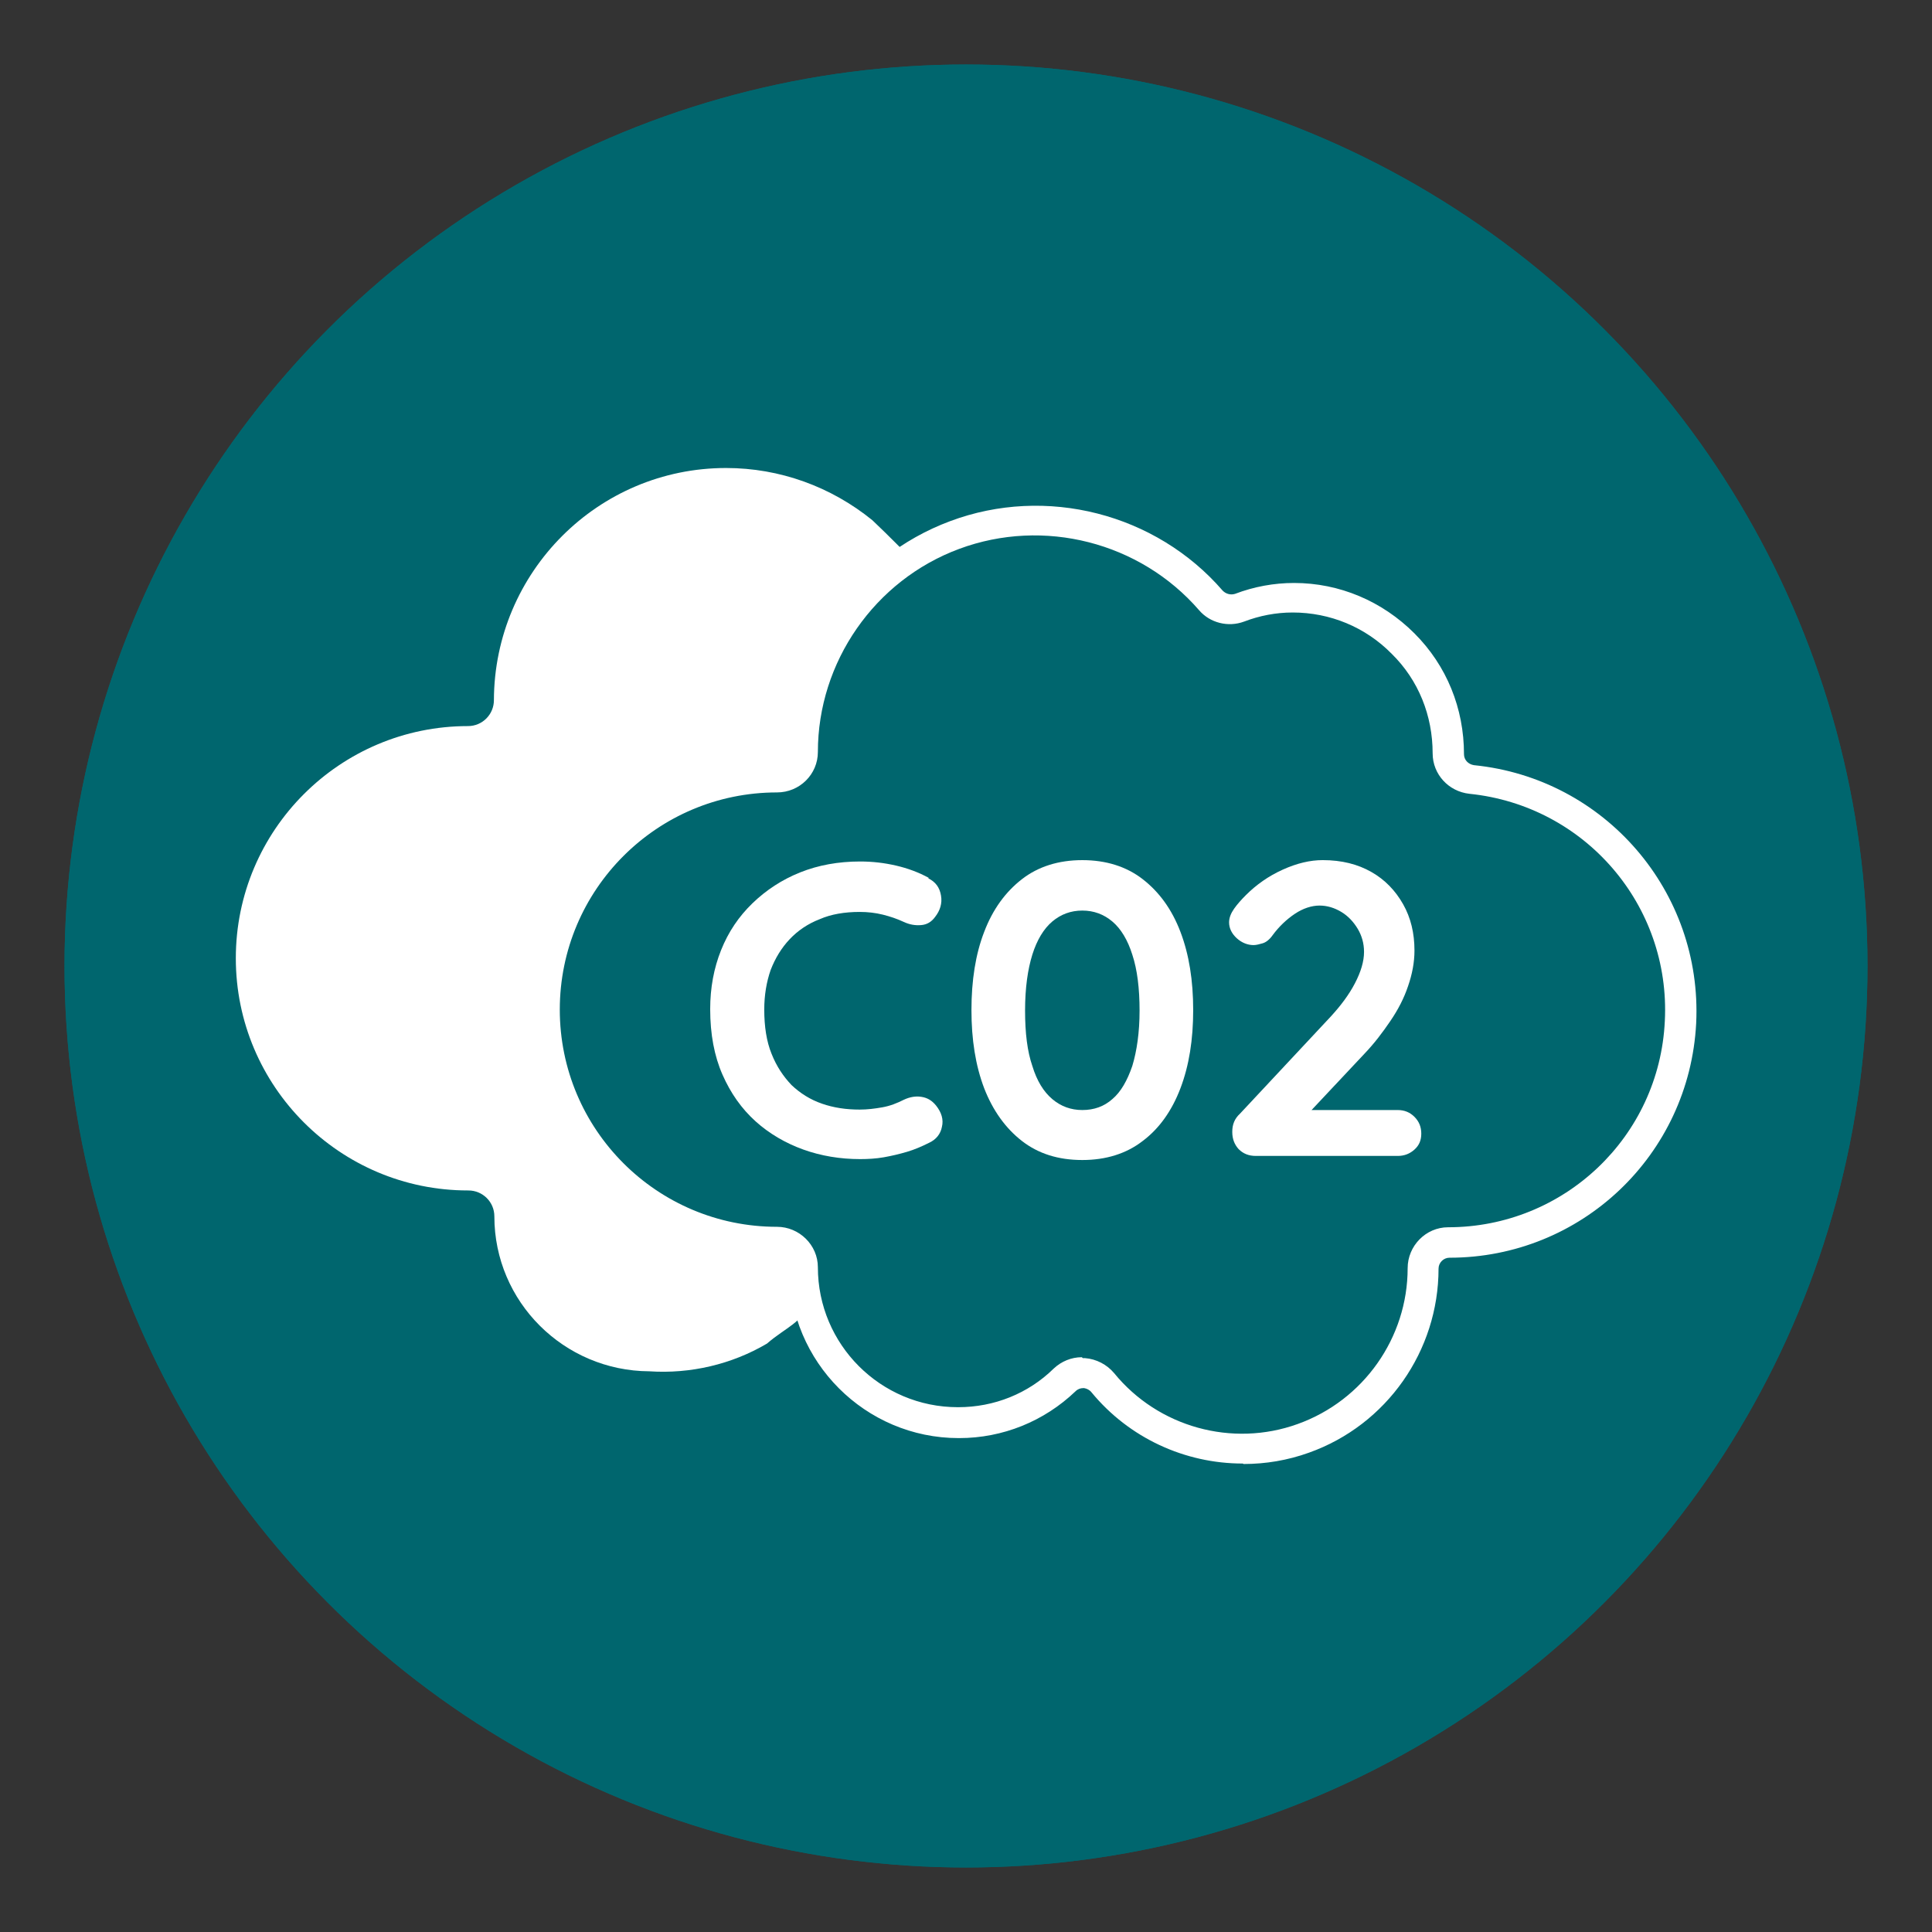
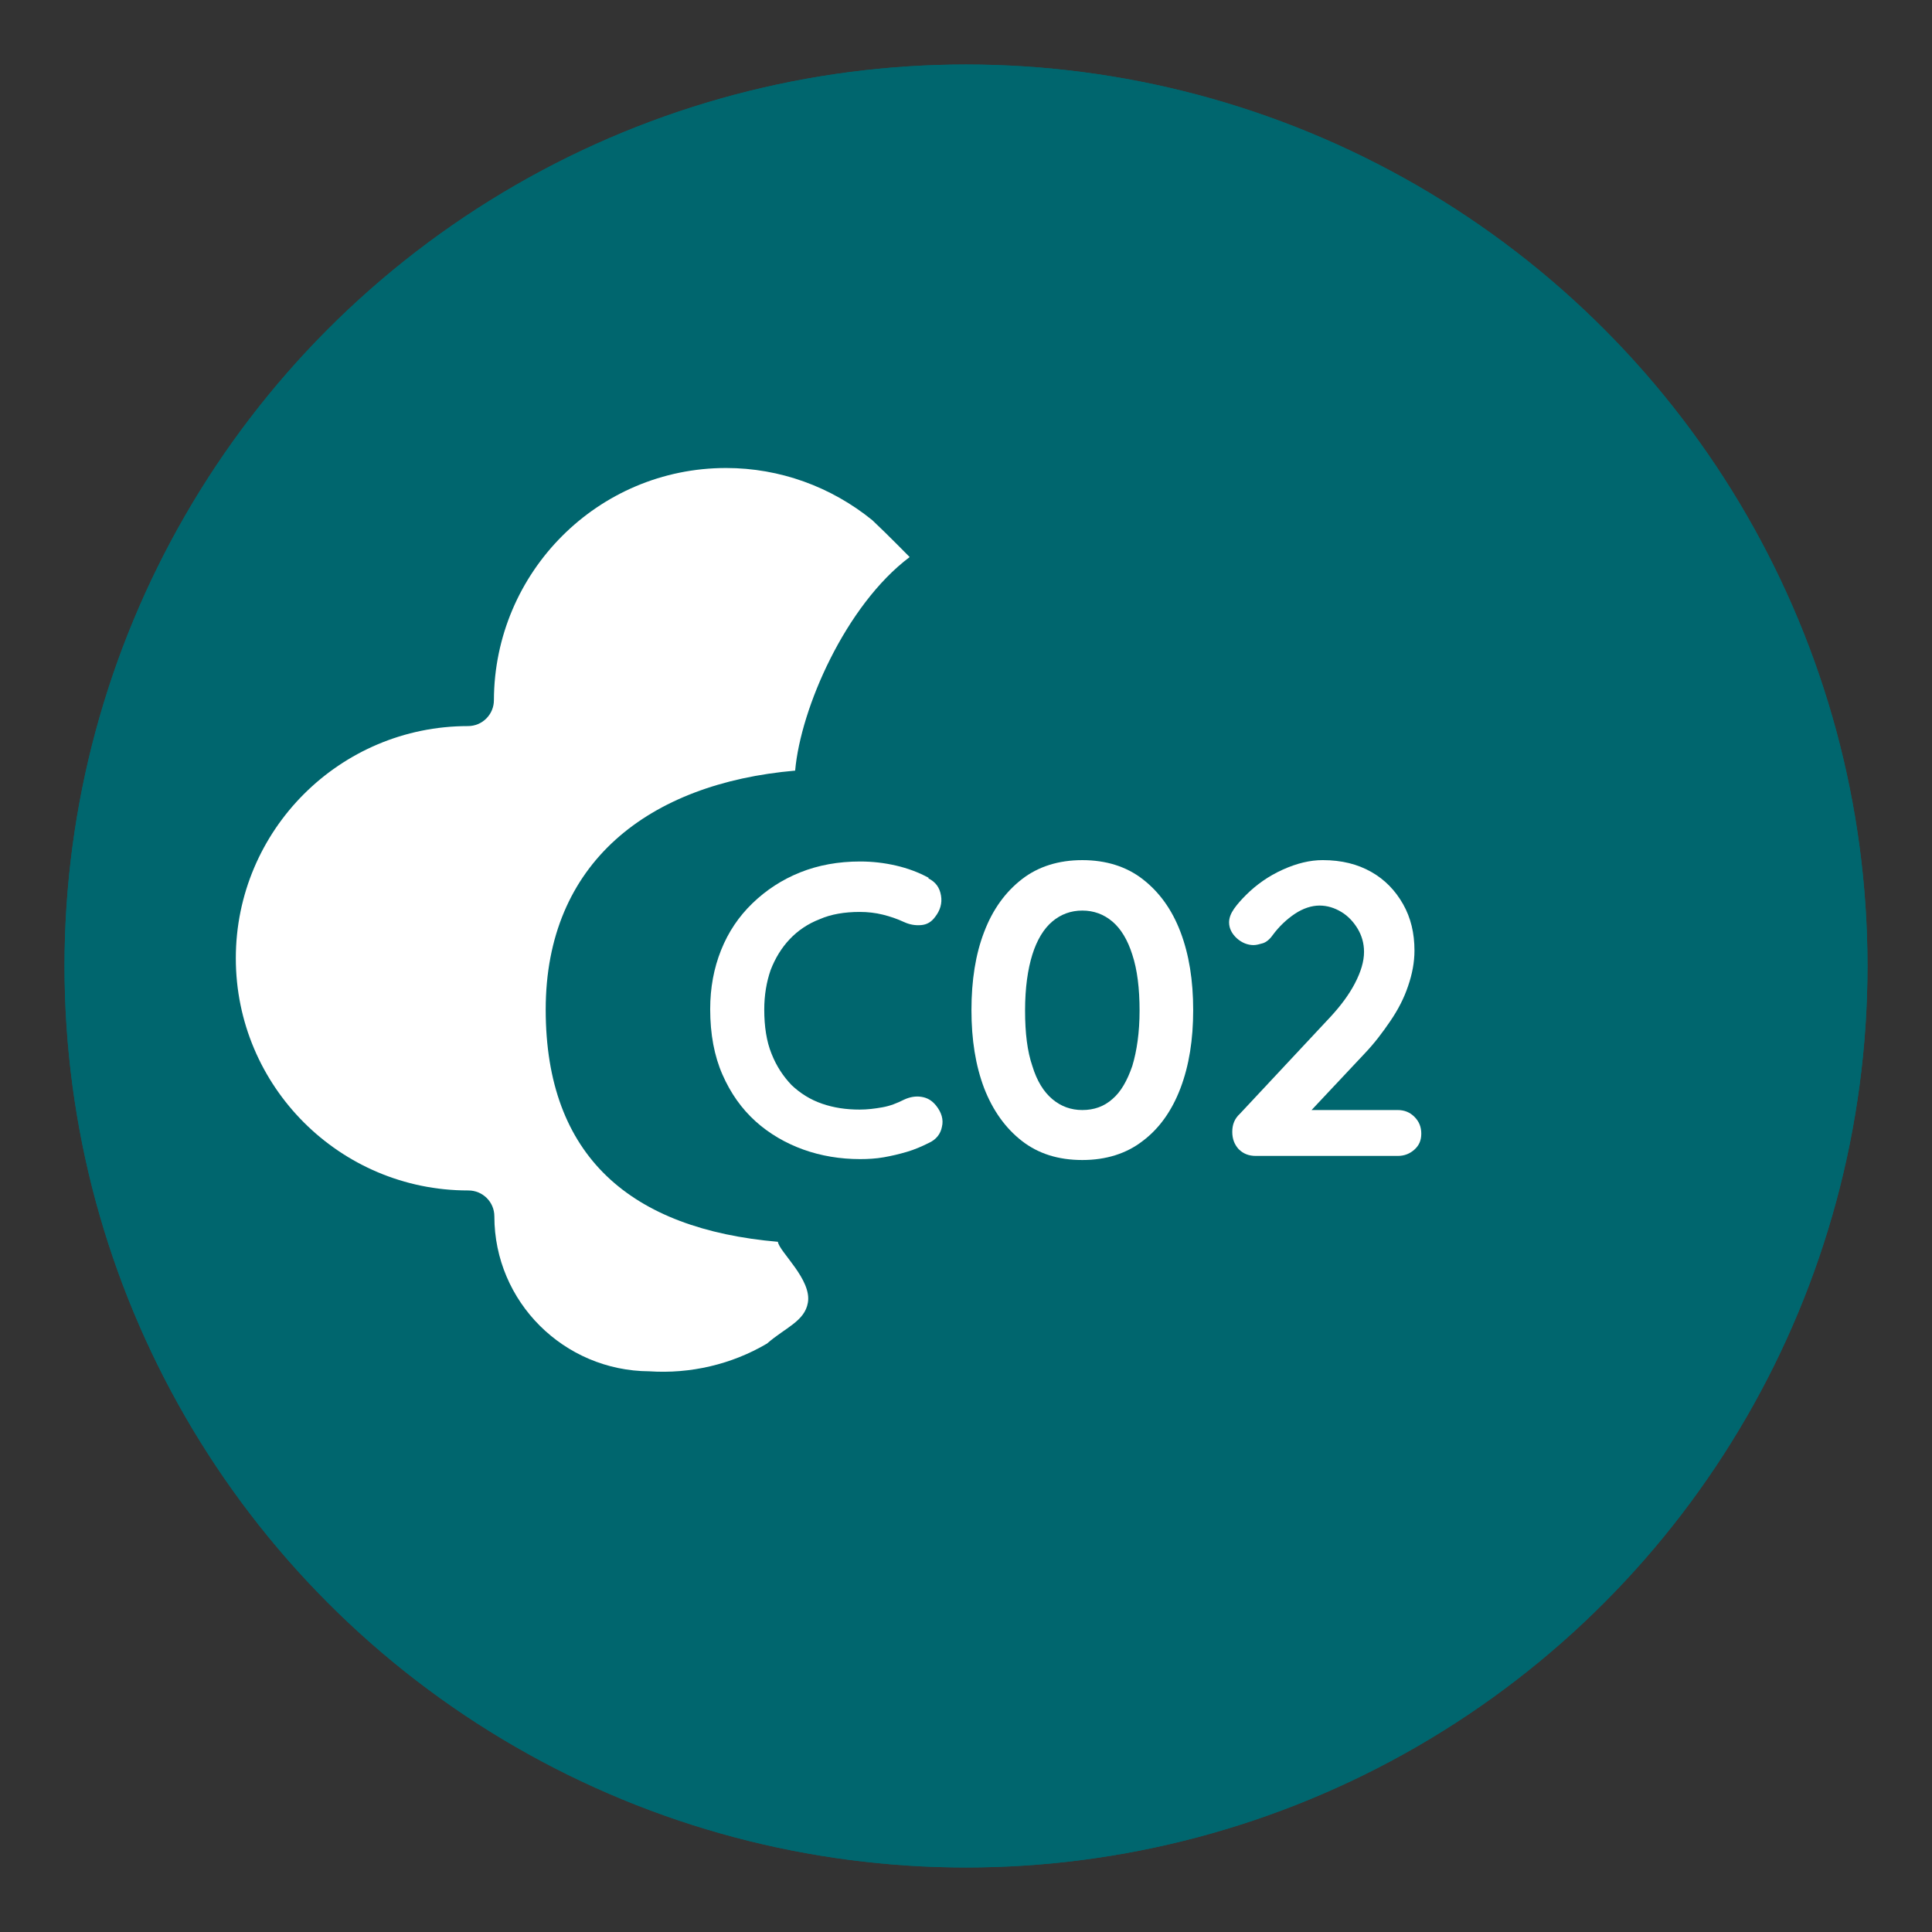
<svg xmlns="http://www.w3.org/2000/svg" viewBox="0 0 42.52 42.52">
  <rect x="0" y="0" width="42.52" height="42.52" fill="#333333" stroke="none" />
  <defs>
    <style>
      .cls-1 {
        fill: #00666e;
      }

      .cls-2 {
        fill: #fff;
      }
    </style>
  </defs>
  <g id="Calque_1" data-name="Calque 1">
    <circle class="cls-1" cx="21.26" cy="21.26" r="19.84" />
  </g>
  <g id="_1" data-name="1">
    <g>
      <circle class="cls-1" cx="21.26" cy="21.26" r="19.84" />
      <path class="cls-2" d="M10.31,26.2c.31,0,.57,.25,.57,.57,0,1.88,1.53,3.4,3.41,3.41,.9,.06,1.81-.15,2.59-.61,.4-.35,.83-.49,.9-.9,.09-.51-.63-1.12-.66-1.34-3.23-.28-5.11-1.87-5.11-5.11,0-3.24,2.27-4.98,5.49-5.26,.12-1.37,1.11-3.64,2.52-4.7,0,0-.47-.48-.82-.81-.91-.74-2.04-1.15-3.22-1.15-2.82,0-5.1,2.29-5.11,5.11,0,.31-.25,.57-.57,.57-2.82,0-5.11,2.29-5.11,5.11s2.29,5.11,5.11,5.11Z" />
-       <path class="cls-2" d="M27.35,32.21c-1.27,0-2.5-.56-3.33-1.57-.04-.05-.1-.08-.16-.09h-.02c-.06,0-.12,.02-.17,.07-.69,.66-1.6,1.03-2.56,1.03h-.01c-2.06,0-3.73-1.68-3.73-3.73,0-.13-.11-.24-.24-.24-3,0-5.44-2.44-5.44-5.44s2.44-5.44,5.44-5.44c.13,0,.24-.11,.24-.24,0-2.26,1.42-4.3,3.54-5.09,2.11-.79,4.53-.17,6,1.53,.07,.07,.17,.1,.27,.07,.42-.16,.86-.24,1.3-.24h0c1,0,1.94,.4,2.65,1.11,.71,.71,1.09,1.65,1.09,2.66,0,.12,.09,.22,.22,.24h0c2.88,.29,5.03,2.78,4.89,5.68-.15,2.9-2.53,5.16-5.43,5.16h0c-.13,0-.24,.11-.24,.24,0,1.81-1.14,3.44-2.85,4.05-.47,.17-.96,.25-1.44,.25Zm-3.52-2.32h.05c.25,.02,.48,.14,.64,.33,.97,1.19,2.6,1.64,4.04,1.12,1.45-.52,2.42-1.9,2.42-3.43,0-.49,.4-.9,.89-.9h0c2.55,0,4.65-1.99,4.77-4.54,.13-2.55-1.76-4.74-4.3-5h0c-.46-.05-.81-.43-.81-.89,0-.83-.31-1.61-.9-2.19-.58-.59-1.36-.91-2.18-.91h0c-.37,0-.73,.07-1.07,.2-.35,.13-.75,.03-.99-.25-1.3-1.5-3.42-2.04-5.28-1.35-1.86,.69-3.11,2.49-3.11,4.47,0,.49-.4,.89-.9,.89-2.64,0-4.78,2.14-4.78,4.78s2.14,4.78,4.78,4.78c.49,0,.9,.4,.9,.89,0,1.7,1.38,3.08,3.08,3.08h.01c.79,0,1.54-.3,2.1-.85,.17-.16,.39-.25,.62-.25Z" />
      <g>
        <path class="cls-2" d="M20.43,19.33c.16,.08,.25,.2,.28,.38,.03,.17-.02,.33-.13,.47-.08,.11-.18,.17-.31,.18-.13,.01-.25-.01-.38-.07-.15-.07-.3-.12-.46-.16-.16-.04-.33-.06-.51-.06-.33,0-.63,.05-.88,.16-.26,.1-.48,.25-.66,.44-.18,.19-.32,.42-.42,.68-.09,.26-.14,.55-.14,.87,0,.37,.05,.7,.16,.97,.11,.28,.26,.5,.44,.69,.19,.18,.41,.32,.67,.41,.26,.09,.53,.13,.83,.13,.17,0,.33-.02,.5-.05s.32-.09,.48-.17c.13-.06,.26-.08,.38-.06,.13,.02,.23,.08,.32,.19,.12,.15,.17,.31,.13,.47-.03,.16-.13,.28-.28,.35-.16,.08-.32,.15-.49,.2-.17,.05-.34,.09-.51,.12-.17,.03-.35,.04-.52,.04-.44,0-.86-.07-1.25-.21-.39-.14-.75-.35-1.05-.62-.31-.28-.55-.62-.73-1.03-.18-.41-.27-.89-.27-1.44,0-.47,.08-.9,.24-1.3,.16-.4,.39-.74,.69-1.03,.3-.29,.65-.52,1.05-.68,.4-.16,.84-.24,1.32-.24,.27,0,.53,.03,.79,.09,.26,.06,.5,.15,.72,.27Z" />
        <path class="cls-2" d="M23.82,25.53c-.53,0-.97-.14-1.33-.42-.36-.28-.64-.67-.83-1.16-.19-.5-.28-1.07-.28-1.72s.09-1.23,.28-1.72c.19-.5,.47-.88,.83-1.16,.36-.28,.81-.42,1.33-.42s.97,.14,1.33,.42c.36,.28,.64,.66,.83,1.16,.19,.5,.28,1.07,.28,1.72s-.09,1.22-.28,1.72c-.19,.5-.47,.89-.83,1.16-.36,.28-.81,.42-1.33,.42Zm0-1.1c.26,0,.48-.08,.66-.24,.19-.16,.33-.41,.44-.73,.1-.33,.16-.74,.16-1.22s-.05-.9-.16-1.23c-.1-.32-.25-.57-.44-.73-.19-.16-.41-.24-.66-.24s-.47,.08-.66,.24c-.19,.16-.34,.41-.44,.73-.1,.32-.16,.73-.16,1.23s.05,.9,.16,1.22c.1,.33,.25,.57,.44,.73,.19,.16,.41,.24,.66,.24Z" />
        <path class="cls-2" d="M30.76,24.43c.15,0,.27,.05,.37,.15,.1,.1,.15,.22,.15,.37s-.05,.26-.15,.35c-.1,.09-.22,.14-.37,.14h-3.12c-.16,0-.28-.05-.38-.15-.09-.1-.14-.22-.14-.38s.05-.29,.17-.4l2-2.14c.22-.24,.4-.48,.53-.73,.13-.25,.2-.48,.2-.69,0-.19-.05-.36-.14-.51-.09-.15-.21-.28-.36-.37s-.31-.14-.48-.14-.36,.06-.54,.18c-.18,.12-.35,.28-.49,.47-.07,.1-.15,.16-.22,.18-.07,.02-.14,.04-.2,.04-.13,0-.26-.05-.37-.15-.11-.1-.17-.22-.17-.35,0-.1,.04-.2,.11-.3,.07-.1,.16-.2,.26-.3,.23-.23,.5-.42,.81-.56,.31-.14,.6-.21,.88-.21,.42,0,.77,.09,1.07,.26,.3,.17,.53,.41,.7,.71,.17,.3,.25,.64,.25,1.02,0,.26-.05,.52-.14,.78-.09,.27-.22,.52-.39,.77-.17,.25-.35,.49-.57,.72l-1.24,1.32-.1-.08h2.06Z" />
      </g>
    </g>
  </g>
</svg>